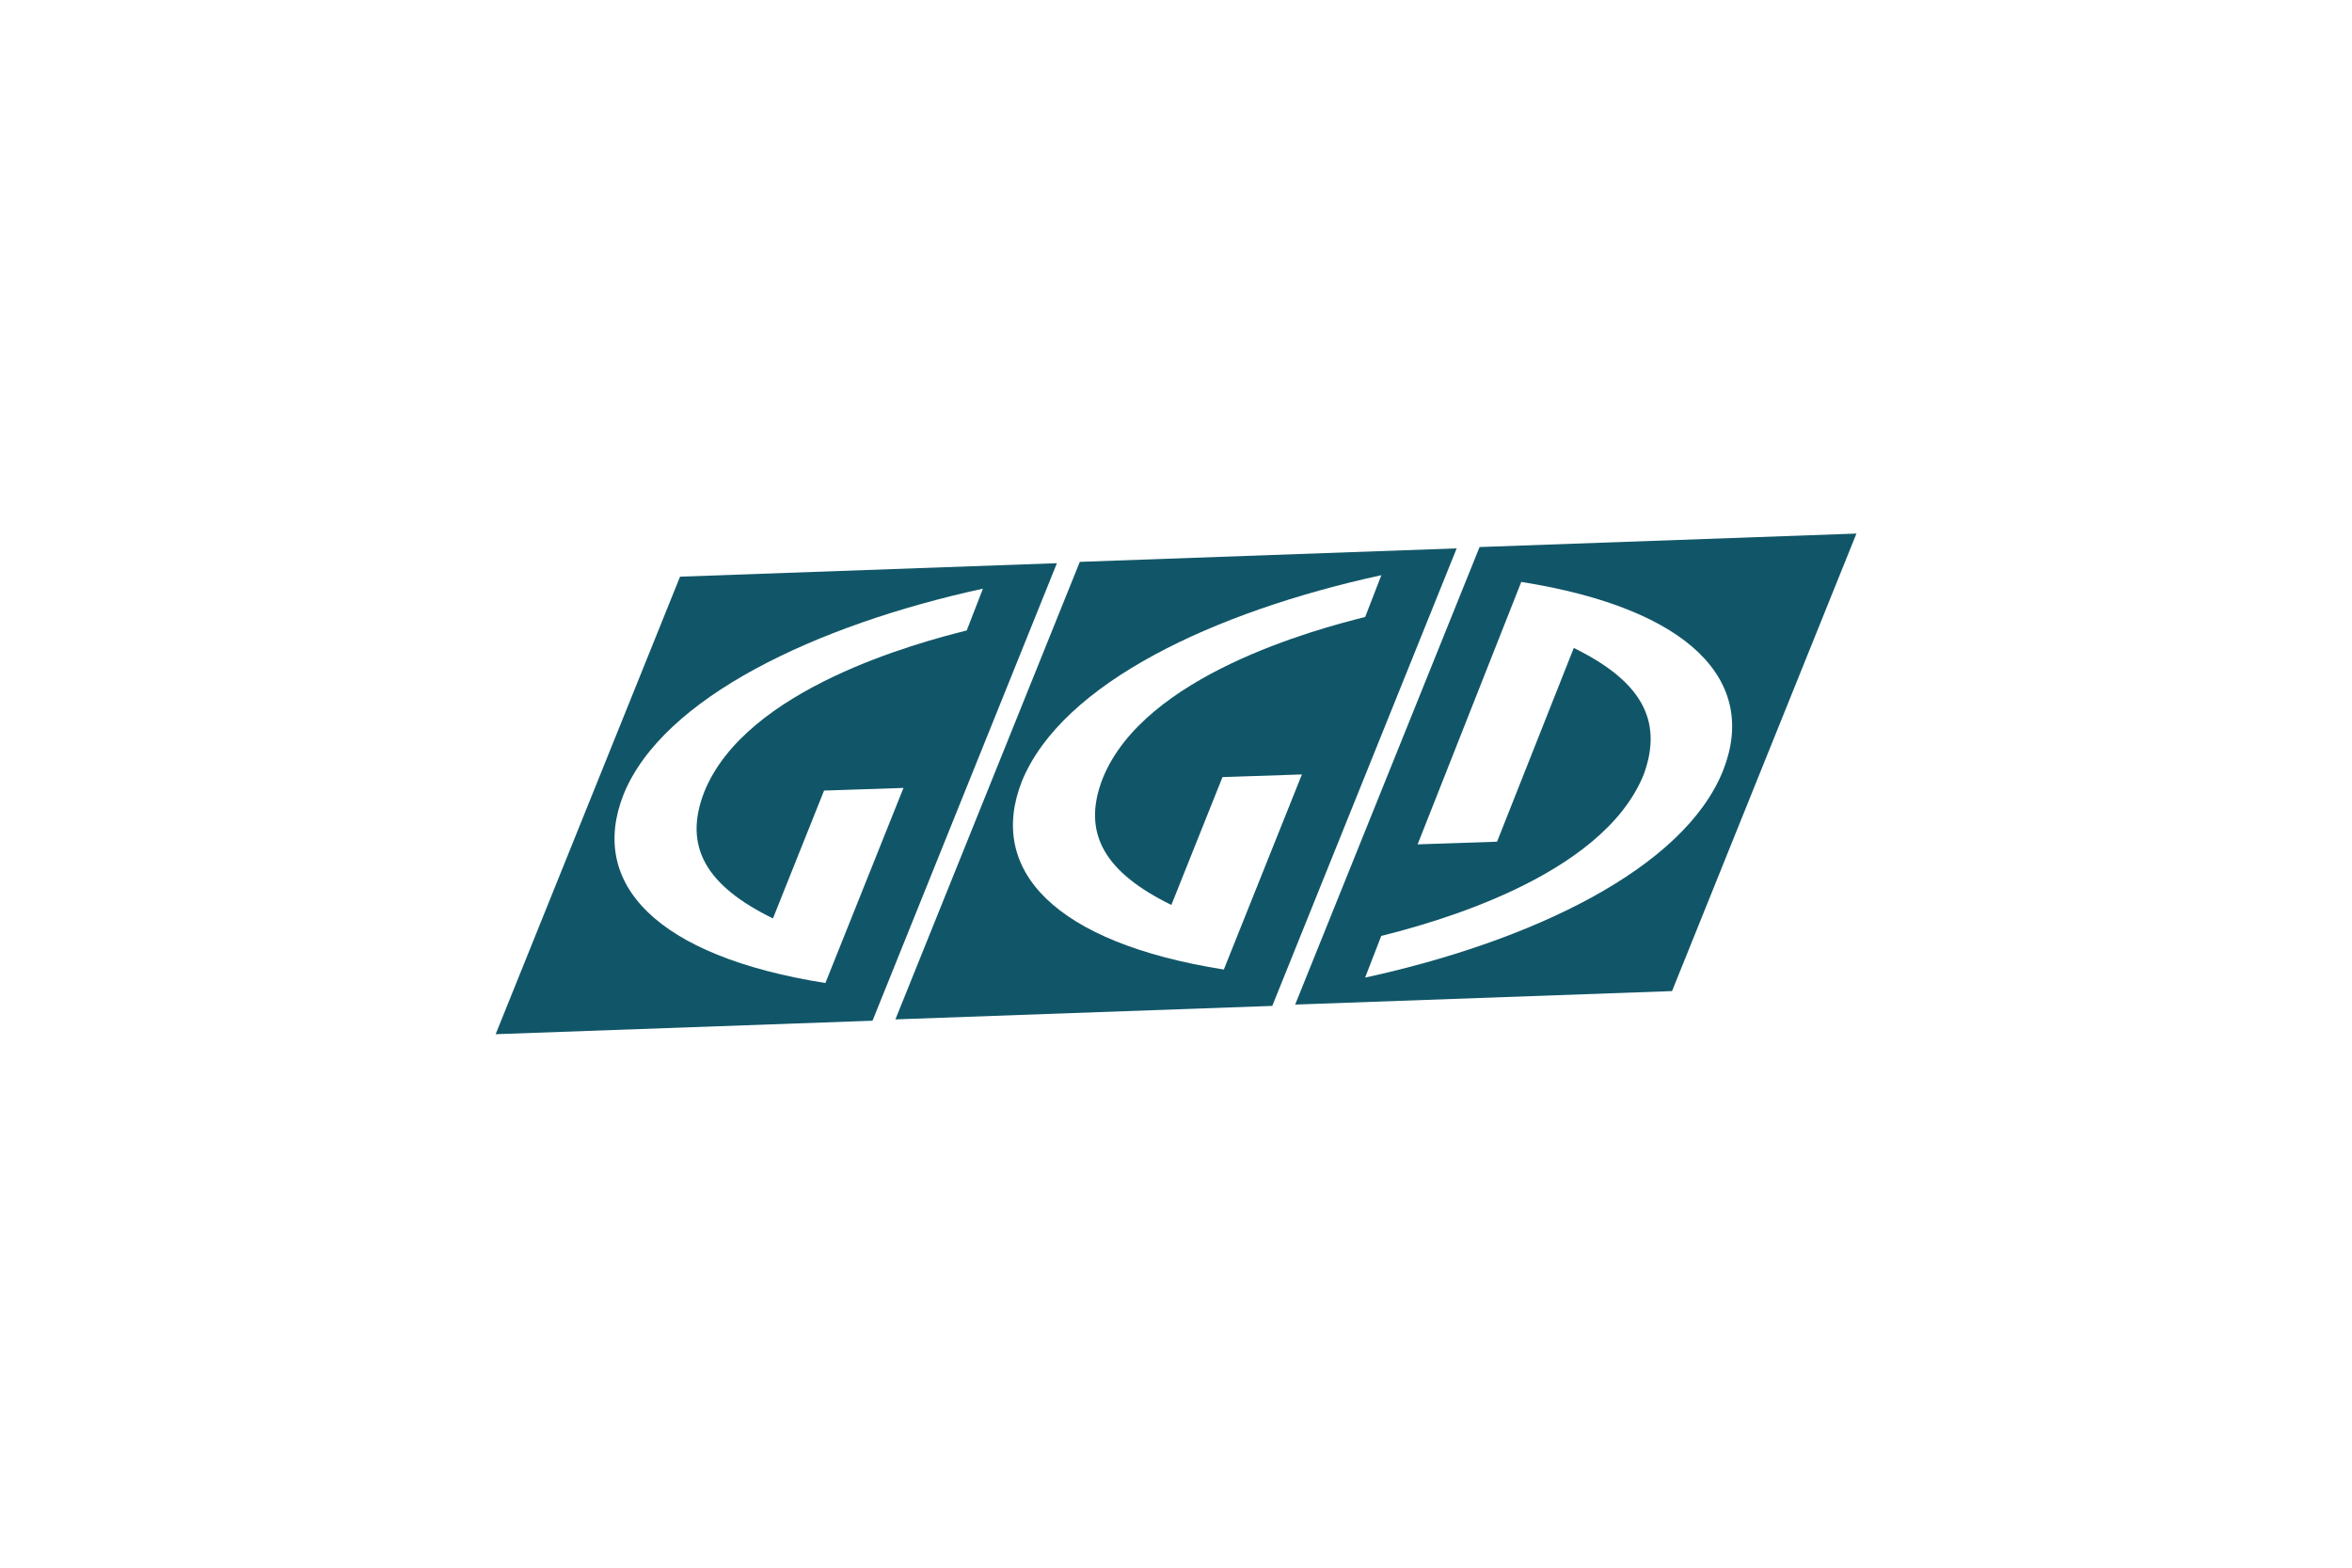
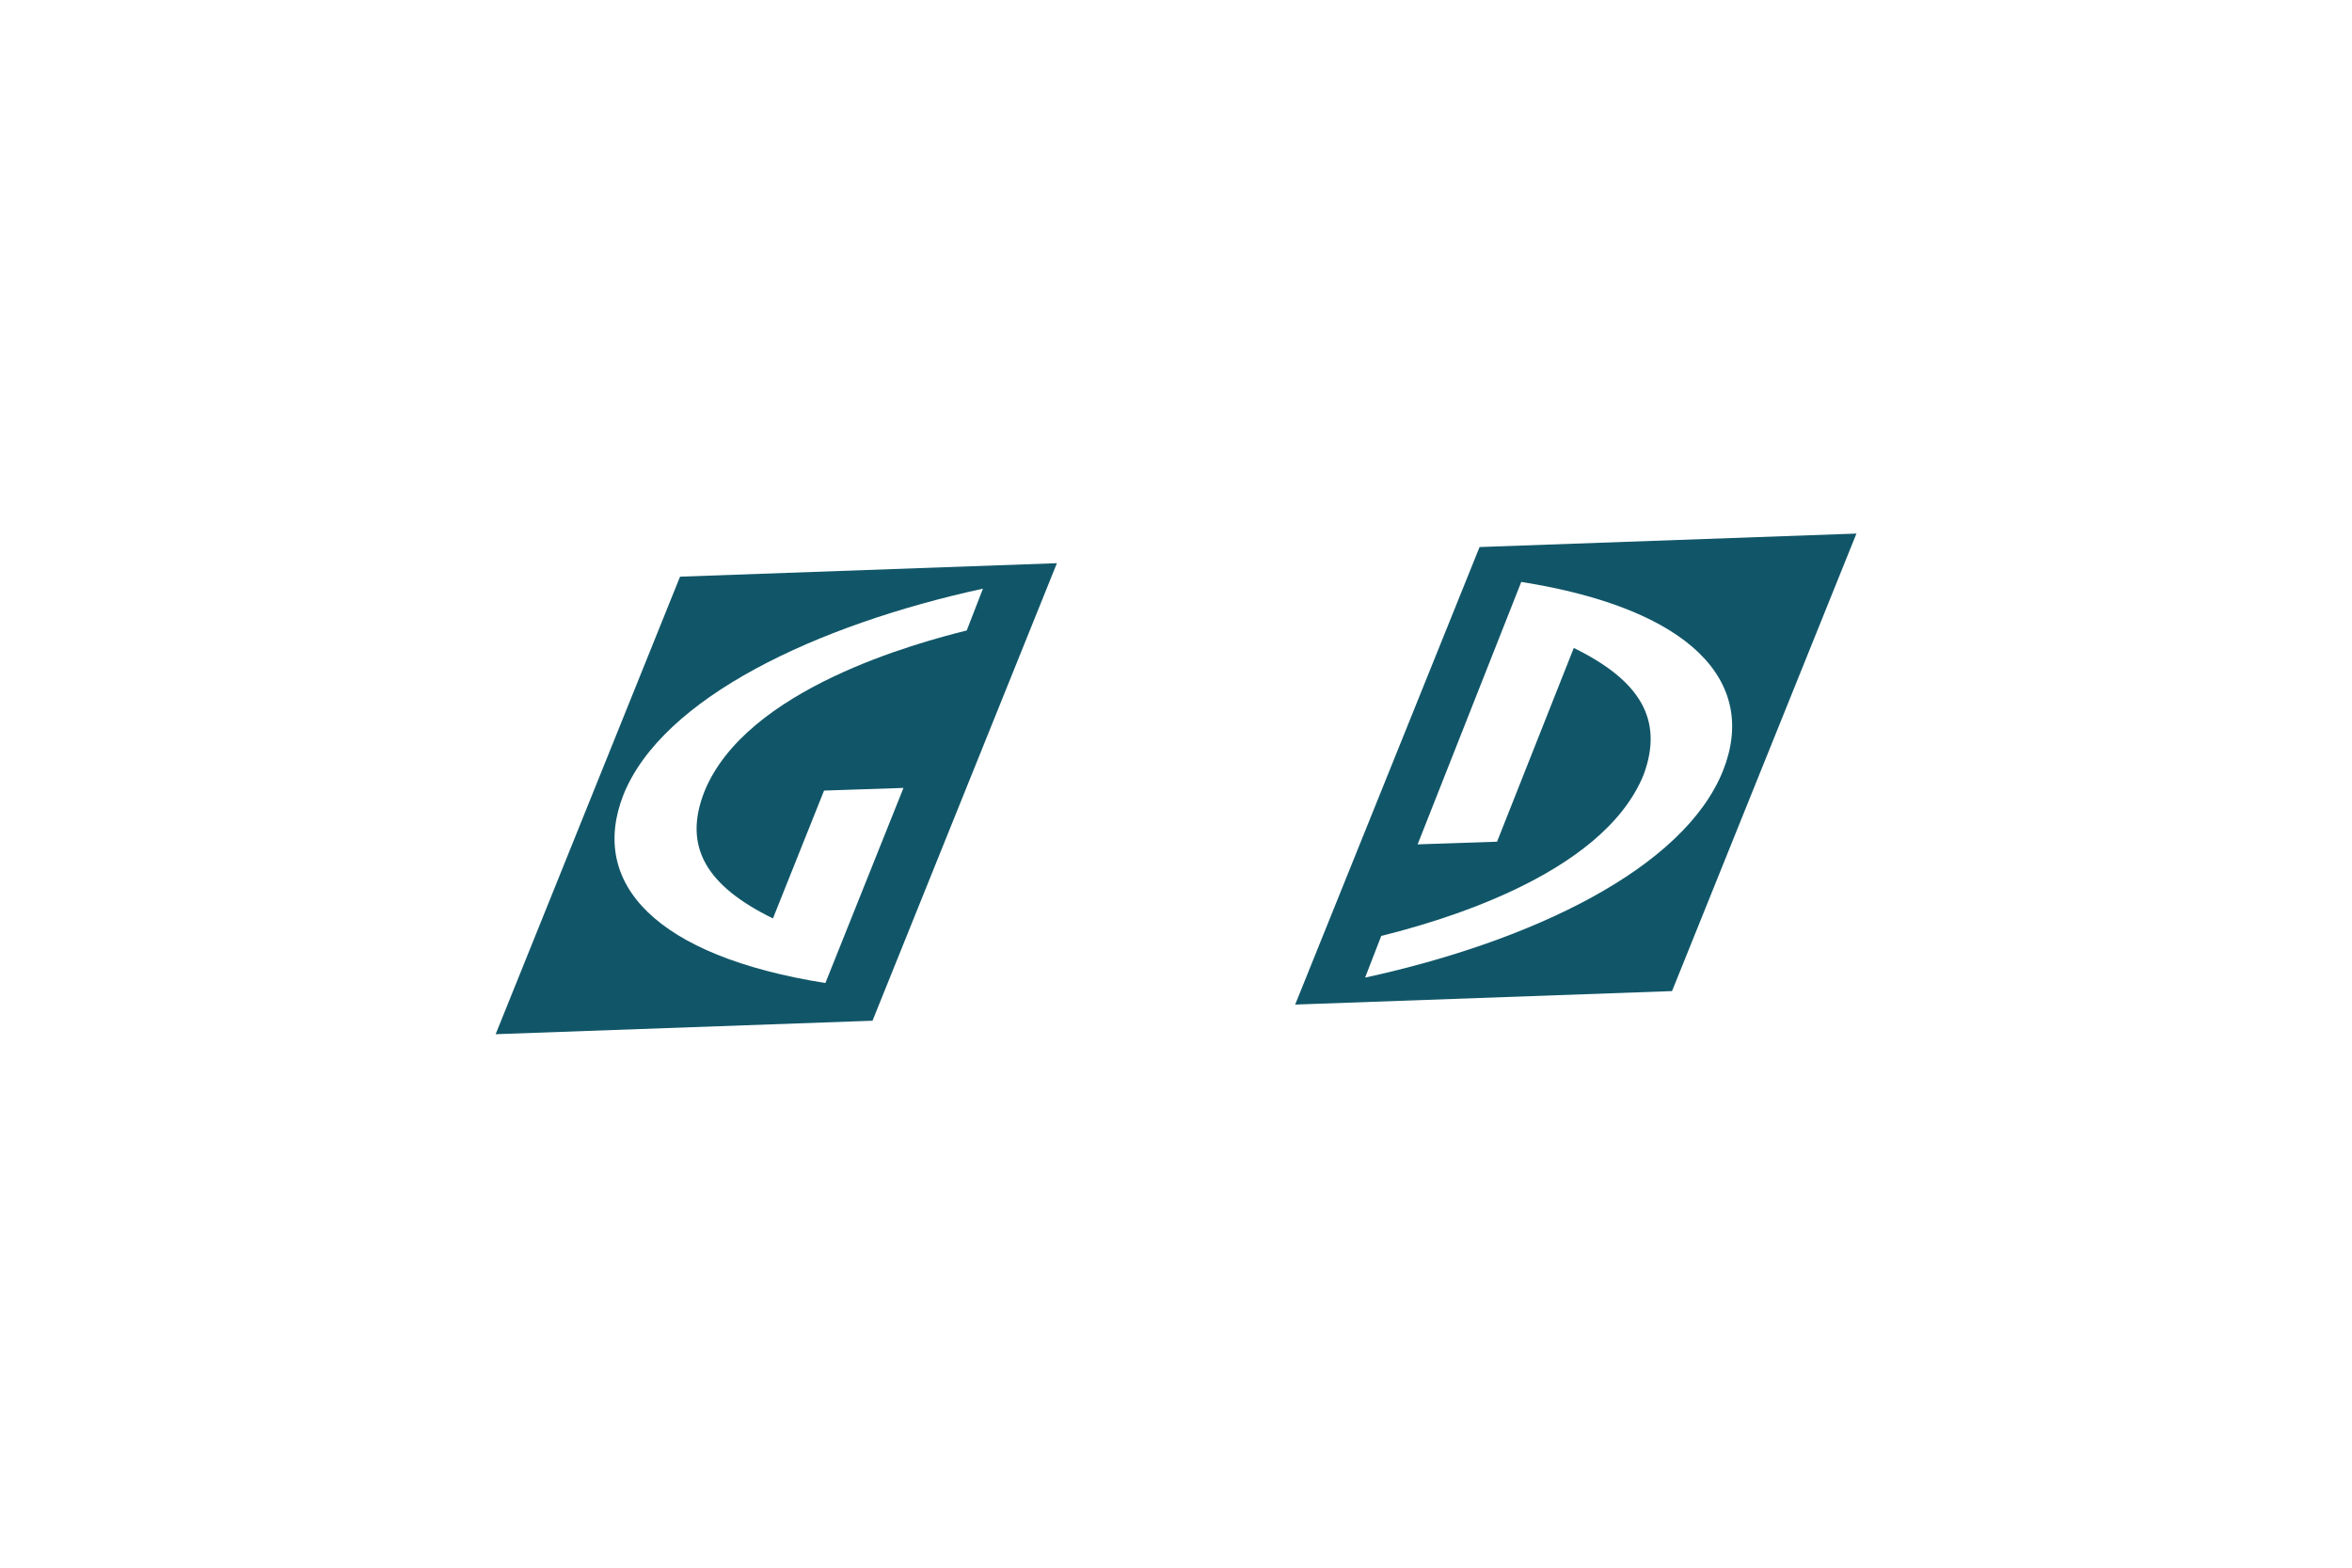
<svg xmlns="http://www.w3.org/2000/svg" id="a" data-name="logos" viewBox="0 0 300 200">
  <defs>
    <style>
      .b {
        fill: #115668;
      }
    </style>
  </defs>
  <path class="b" d="m213.27,126.44l23.52-58.37-48.07,1.72-23.52,58.37,48.07-1.72Zm-12.53-43.78l-9.79,24.72-10.13.34,13.22-33.48c21.63,3.43,30.22,12.7,25.75,24.04-4.98,12.53-24.38,21.8-45.67,26.44l2.06-5.32c6.18-1.55,28.16-7.38,33.48-20.6,2.58-7.04-.52-12.02-8.93-16.14h0Z" />
-   <path class="b" d="m162.28,128.33l23.52-58.37-48.07,1.72-23.52,58.37,48.07-1.72Zm13.91-54.94l-2.06,5.32c-6.18,1.55-28.16,7.38-33.48,20.6-2.75,7.04.34,12.02,8.76,16.14l6.52-16.31,10.13-.34-9.96,24.89c-21.63-3.43-30.22-12.7-25.75-24.04,5.15-12.53,24.55-21.63,45.84-26.27h0Z" />
  <path class="b" d="m111.29,130.22l23.52-58.37-48.07,1.72-23.52,58.37,48.07-1.72Zm14.08-55.11l-2.06,5.32c-6.18,1.55-28.16,7.38-33.48,20.6-2.75,7.04.34,12.02,8.76,16.14l6.52-16.31,10.13-.34-9.96,24.89c-21.63-3.43-30.22-12.7-25.75-24.04,4.98-12.36,24.55-21.63,45.84-26.27h0Z" />
</svg>